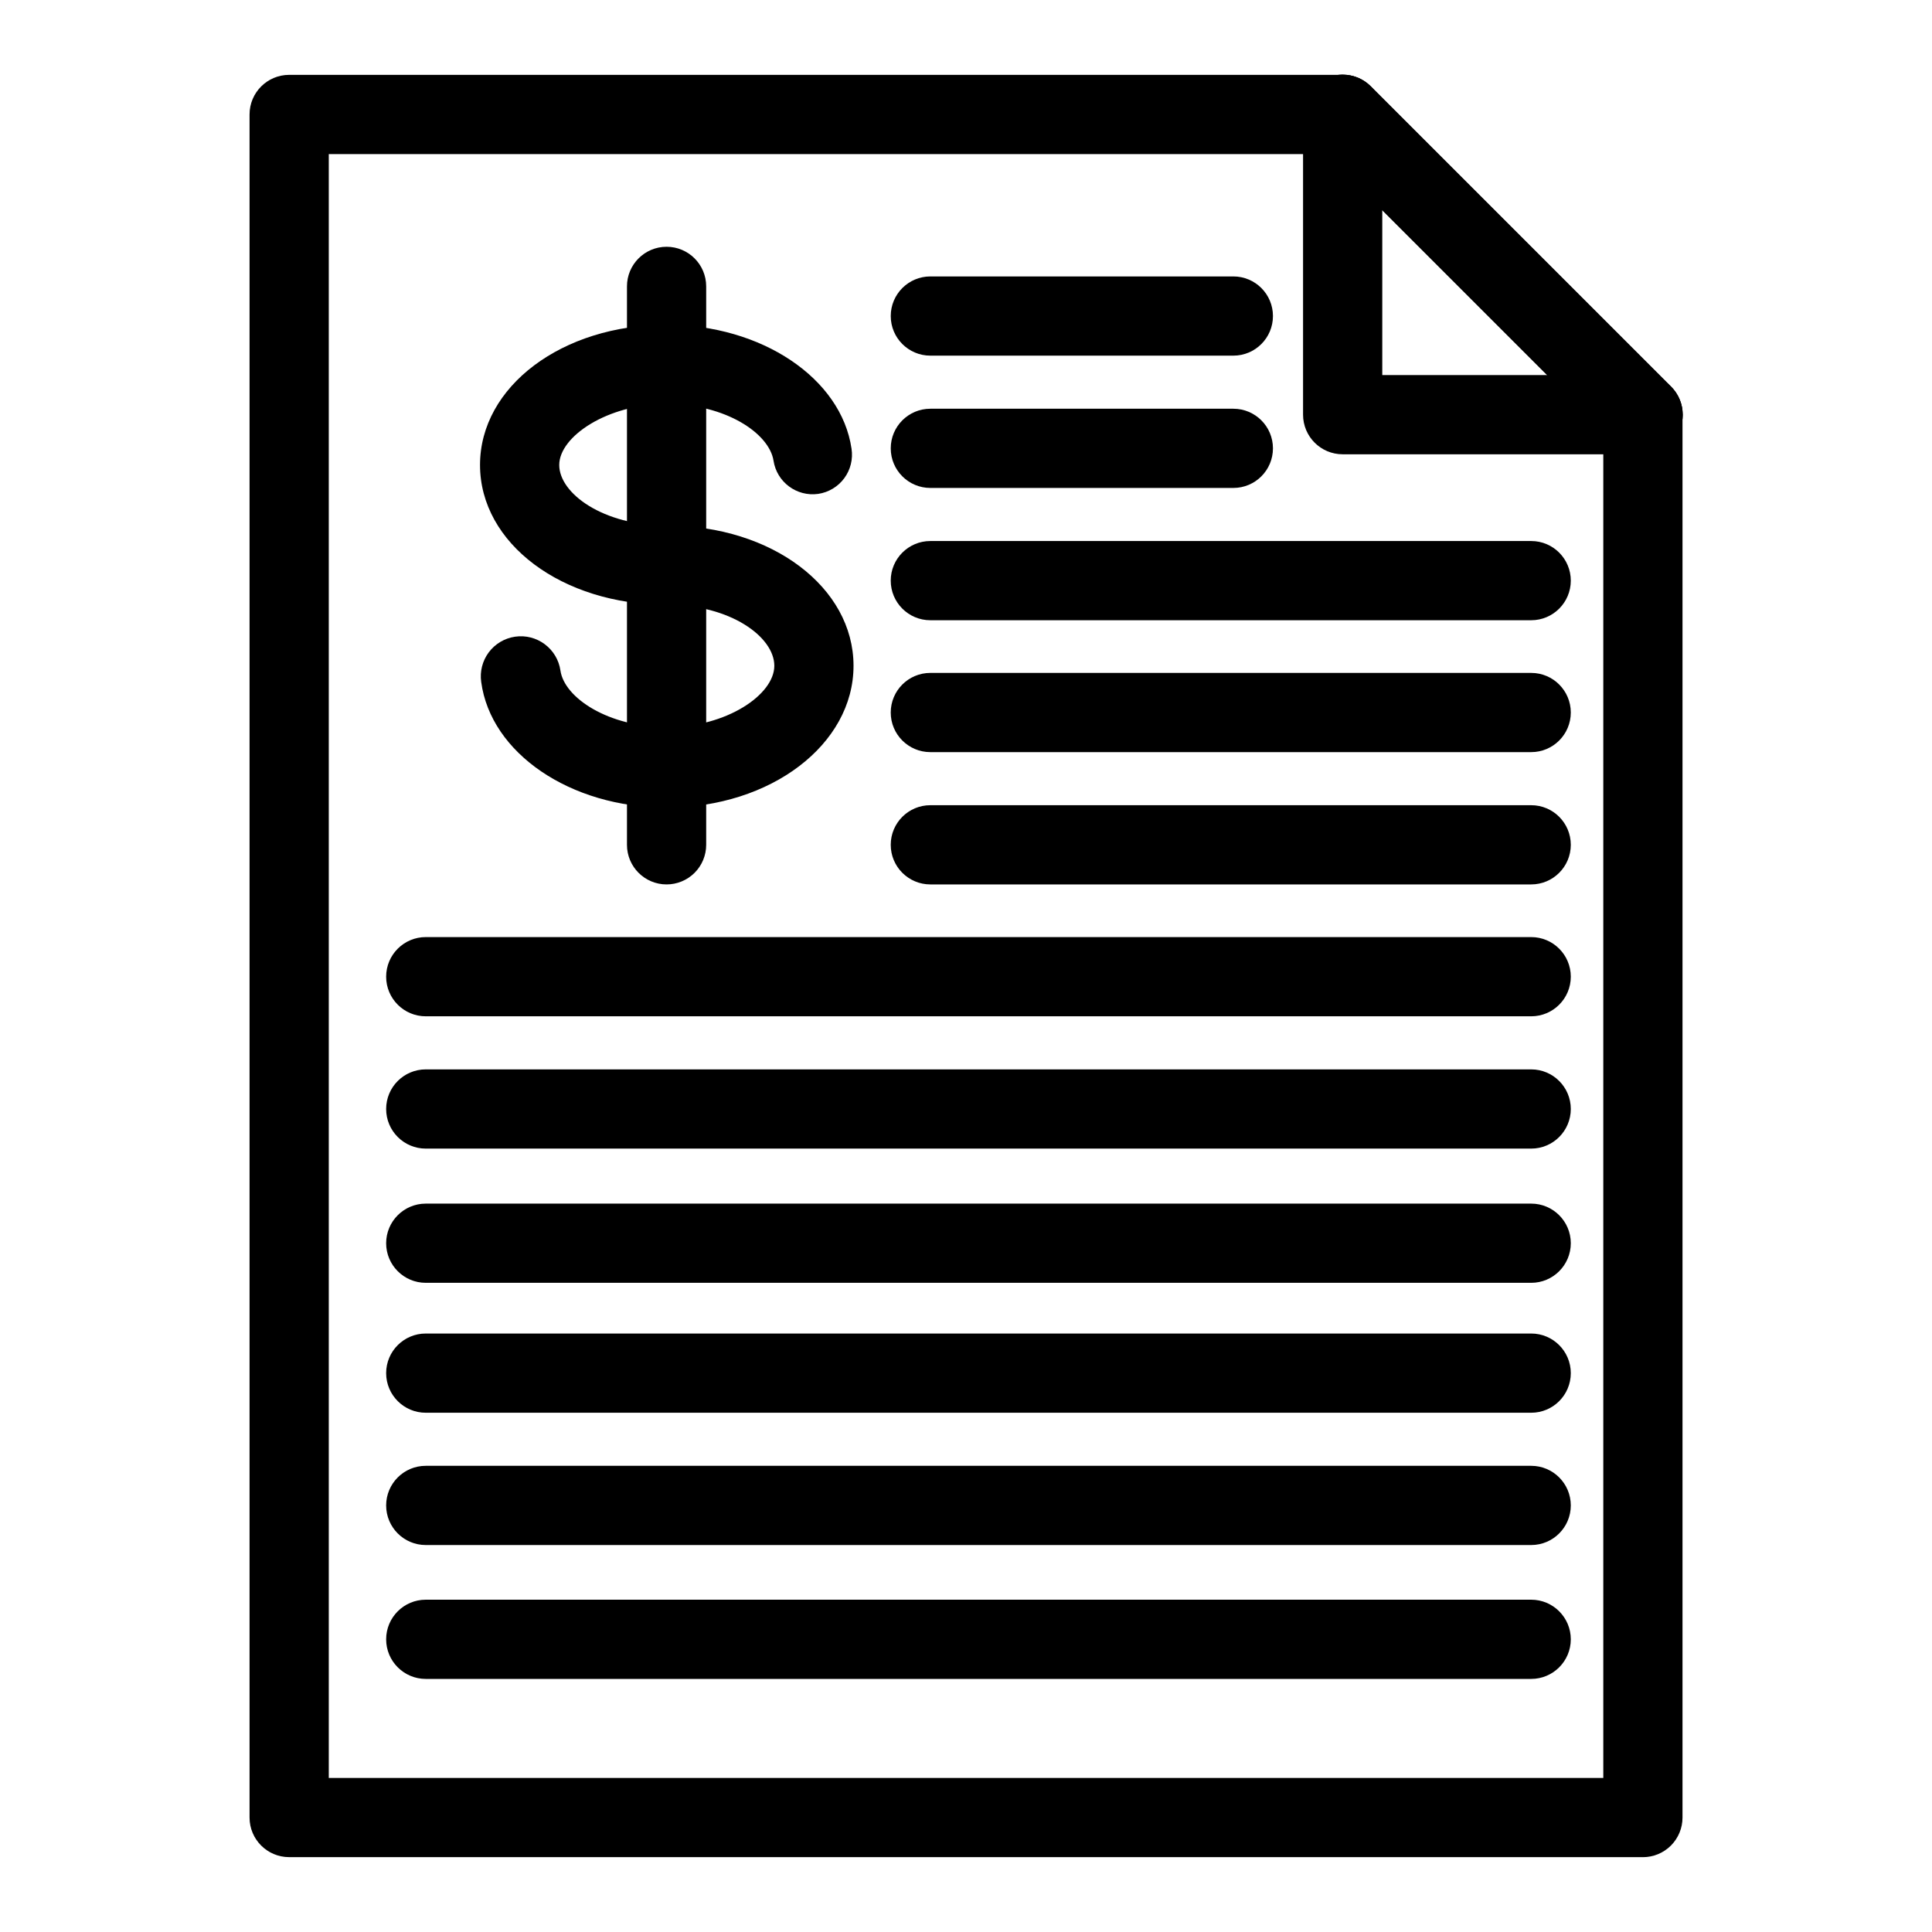
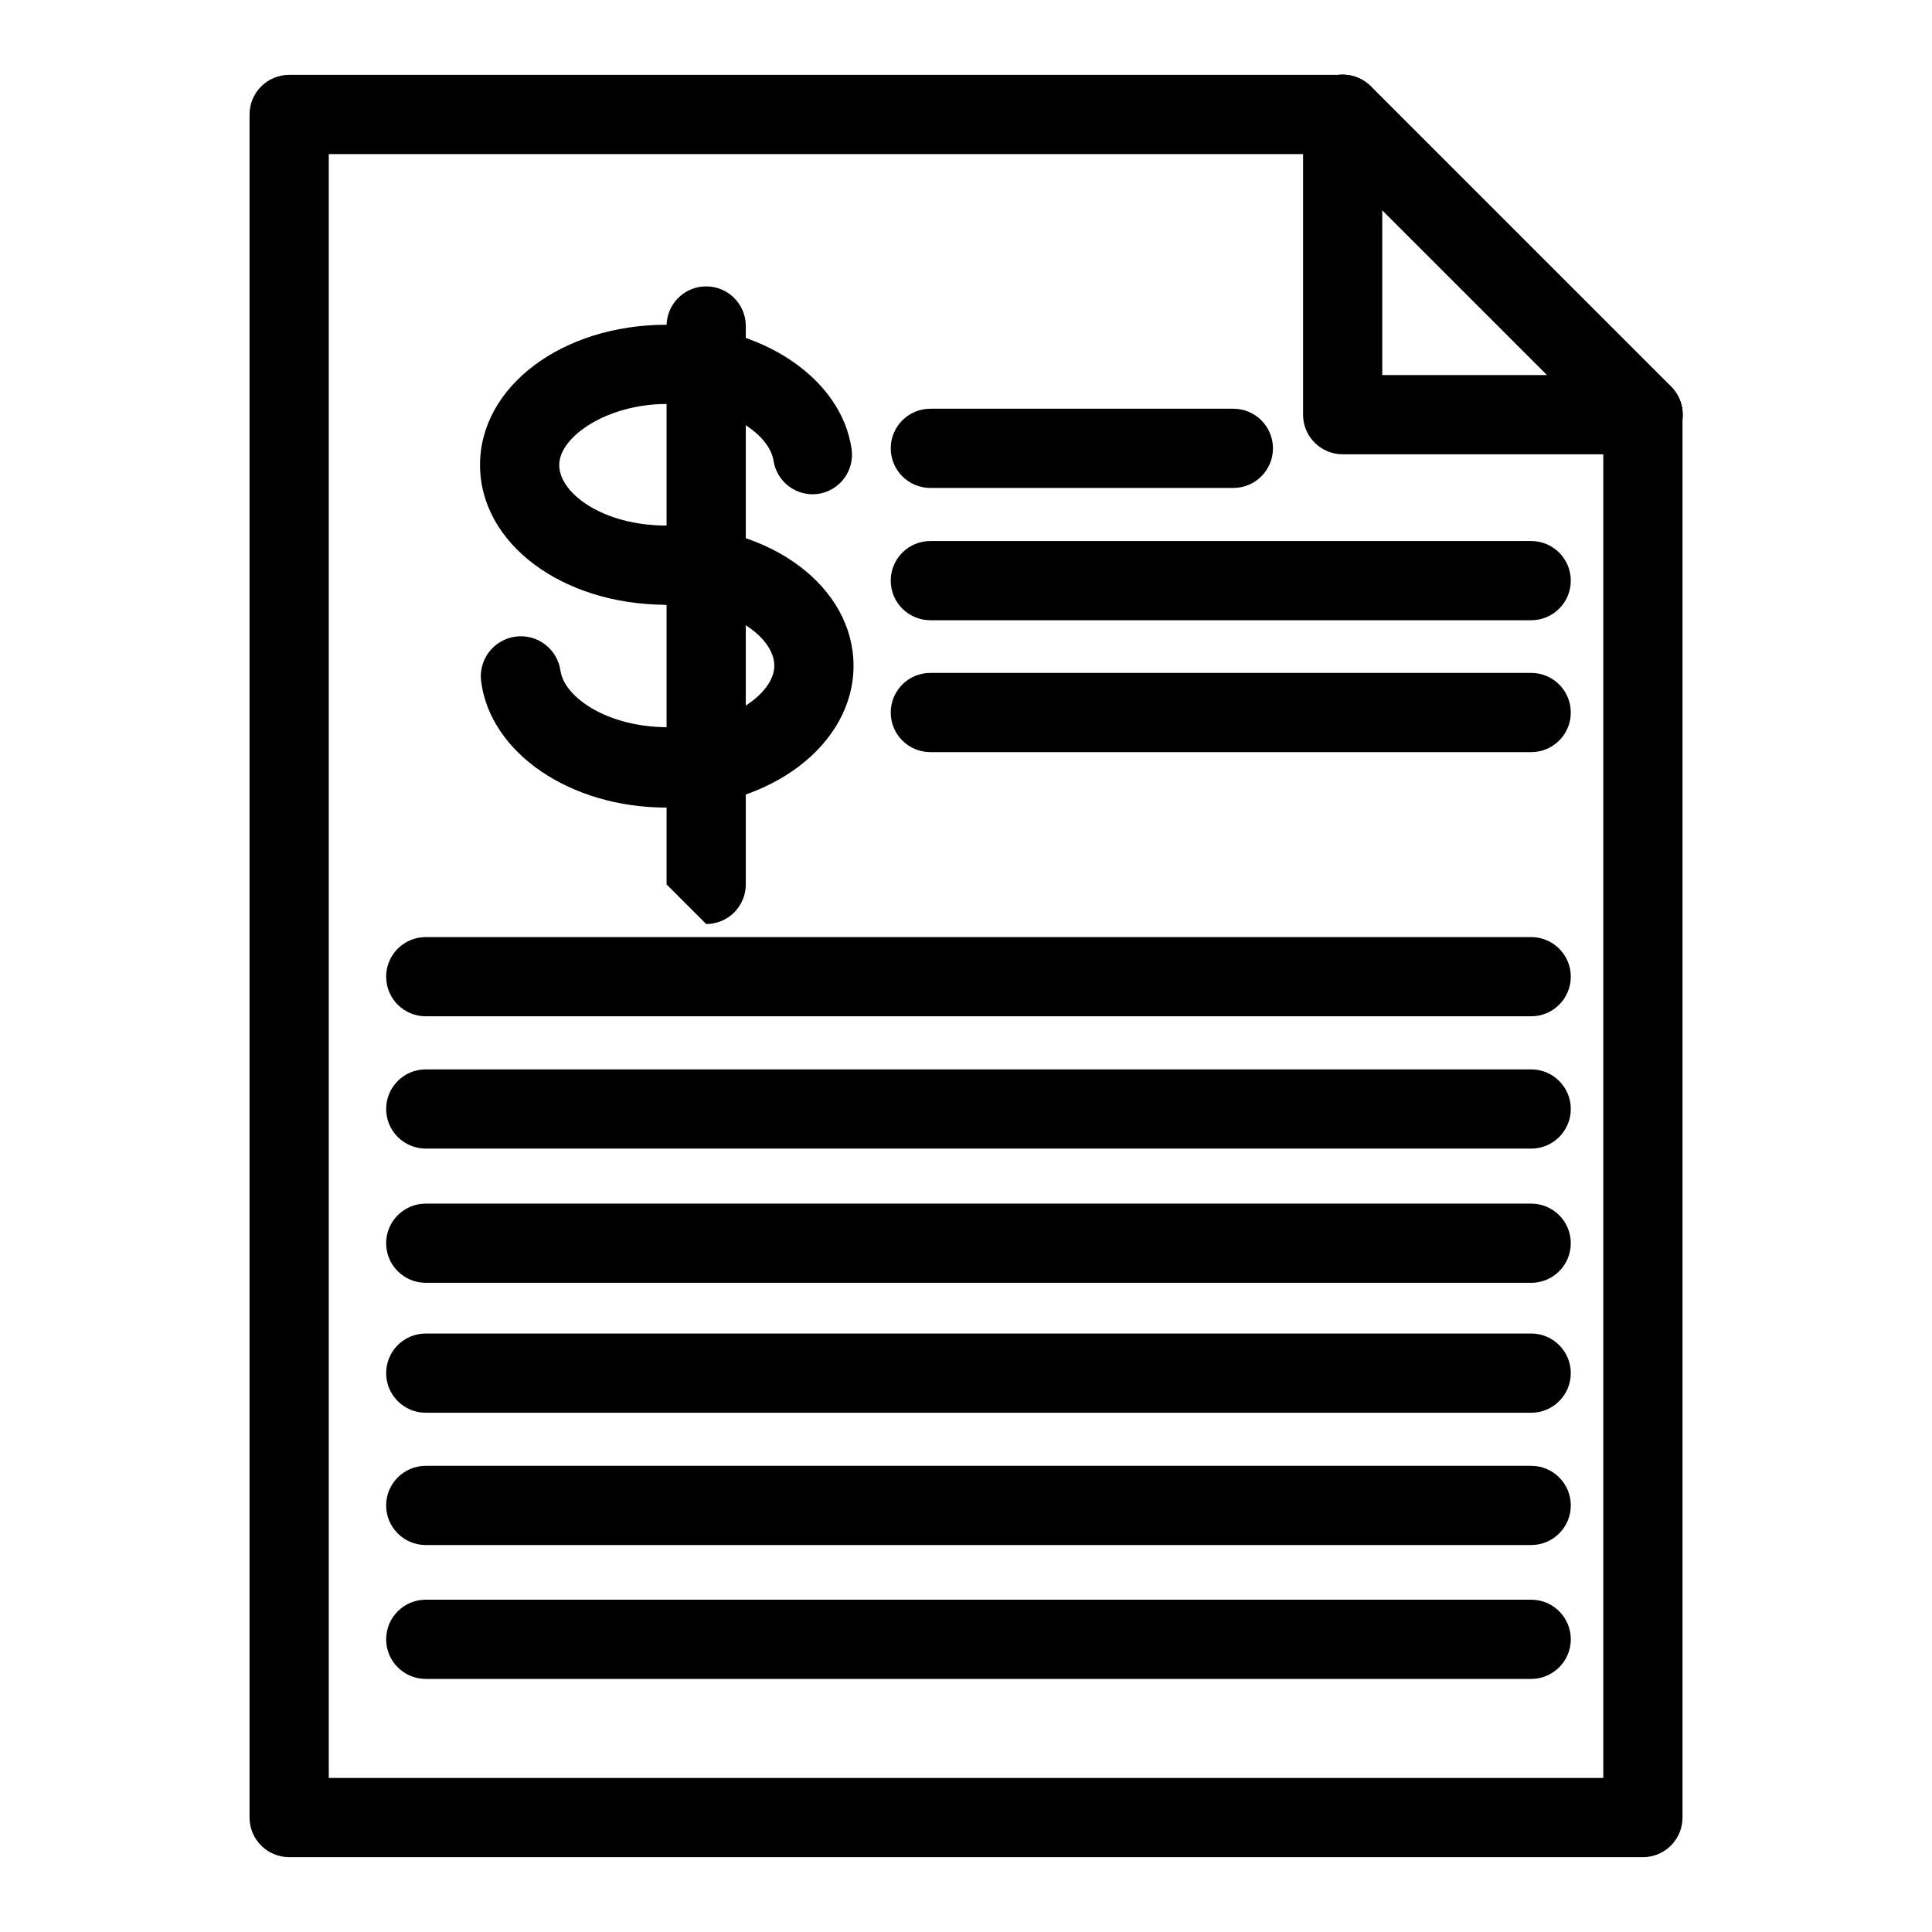
<svg xmlns="http://www.w3.org/2000/svg" fill="#000000" width="800px" height="800px" version="1.1" viewBox="144 144 512 512">
  <g>
    <path d="m579.38 636.16h-358.75c-5.797 0-10.496-4.699-10.496-10.496v-451.33c0-5.797 4.699-10.496 10.496-10.496h279.2c5.797 0 10.496 4.699 10.496 10.496s-4.699 10.496-10.496 10.496h-268.7v430.34l337.76 0.004v-361.27c0-5.797 4.699-10.496 10.496-10.496s10.496 4.699 10.496 10.496v371.77c0 2.781-1.105 5.453-3.074 7.422s-4.637 3.074-7.422 3.074z" />
    <path d="m579.38 264.39c-2.789 0.016-5.469-1.078-7.453-3.043l-79.559-79.562c-4.117-4.113-4.117-10.789 0-14.902 4.117-4.117 10.789-4.117 14.906 0l79.559 79.559c1.988 1.973 3.106 4.652 3.106 7.453 0 2.797-1.117 5.481-3.106 7.453-1.98 1.965-4.664 3.059-7.453 3.043z" />
    <path d="m579.38 264.39h-79.559c-5.797 0-10.496-4.699-10.496-10.496v-79.562c-0.023-4.262 2.531-8.117 6.469-9.754 3.941-1.633 8.477-0.723 11.48 2.305l79.559 79.559c3.027 3.004 3.938 7.539 2.301 11.477-1.633 3.938-5.488 6.496-9.754 6.473zm-69.062-20.992h43.77l-43.77-43.77z" />
    <path d="m320.65 304.27c-27.711 0-49.438-16.27-49.438-37.051s21.727-37.156 49.438-37.156c25.191 0 46.289 14.168 49.016 32.852v0.004c0.422 2.754-0.27 5.566-1.926 7.812-1.652 2.242-4.133 3.738-6.891 4.152-5.703 0.812-10.996-3.121-11.859-8.816-1.156-7.242-12.699-15.008-28.34-15.008-15.641 0-28.445 8.605-28.445 16.164 0 7.559 11.652 16.059 28.445 16.059v-0.004c5.797 0 10.496 4.699 10.496 10.496s-4.699 10.496-10.496 10.496z" />
    <path d="m320.65 358.02c-25.609 0-46.602-14.484-49.121-33.273-0.402-2.785 0.316-5.613 1.996-7.867 1.684-2.254 4.195-3.746 6.977-4.152 5.797-0.84 11.18 3.18 12.02 8.977 1.051 7.242 12.699 15.008 28.34 15.008s28.34-8.605 28.34-16.27c0-7.66-11.652-16.164-28.34-16.164-5.797 0-10.496-4.699-10.496-10.496s4.699-10.496 10.496-10.496c27.711 0 49.332 16.375 49.332 37.156 0 20.785-21.832 37.578-49.543 37.578z" />
-     <path d="m320.65 378.38c-5.797 0-10.496-4.699-10.496-10.496v-147.99c0-5.797 4.699-10.496 10.496-10.496 5.797 0 10.496 4.699 10.496 10.496v147.99c0 2.785-1.105 5.457-3.074 7.422-1.969 1.969-4.637 3.074-7.422 3.074z" />
-     <path d="m470.85 238.25h-80.297c-5.797 0-10.496-4.699-10.496-10.496 0-5.797 4.699-10.496 10.496-10.496h80.297c5.797 0 10.496 4.699 10.496 10.496 0 5.797-4.699 10.496-10.496 10.496z" />
+     <path d="m320.65 378.38v-147.99c0-5.797 4.699-10.496 10.496-10.496 5.797 0 10.496 4.699 10.496 10.496v147.99c0 2.785-1.105 5.457-3.074 7.422-1.969 1.969-4.637 3.074-7.422 3.074z" />
    <path d="m470.85 273.31h-80.297c-5.797 0-10.496-4.699-10.496-10.496s4.699-10.496 10.496-10.496h80.297c5.797 0 10.496 4.699 10.496 10.496s-4.699 10.496-10.496 10.496z" />
    <path d="m549.78 308.37h-159.23c-5.797 0-10.496-4.699-10.496-10.496s4.699-10.496 10.496-10.496h159.23c5.797 0 10.496 4.699 10.496 10.496s-4.699 10.496-10.496 10.496z" />
    <path d="m549.78 343.32h-159.23c-5.797 0-10.496-4.699-10.496-10.496s4.699-10.496 10.496-10.496h159.23c5.797 0 10.496 4.699 10.496 10.496s-4.699 10.496-10.496 10.496z" />
-     <path d="m549.78 378.38h-159.23c-5.797 0-10.496-4.699-10.496-10.496s4.699-10.496 10.496-10.496h159.23c5.797 0 10.496 4.699 10.496 10.496s-4.699 10.496-10.496 10.496z" />
    <path d="m549.78 413.33h-292.95c-5.797 0-10.496-4.699-10.496-10.496s4.699-10.496 10.496-10.496h292.95c5.797 0 10.496 4.699 10.496 10.496s-4.699 10.496-10.496 10.496z" />
    <path d="m549.78 448.39h-292.95c-5.797 0-10.496-4.699-10.496-10.496s4.699-10.496 10.496-10.496h292.95c5.797 0 10.496 4.699 10.496 10.496s-4.699 10.496-10.496 10.496z" />
    <path d="m549.78 483.96h-292.95c-5.797 0-10.496-4.699-10.496-10.492 0-5.797 4.699-10.496 10.496-10.496h292.95c5.797 0 10.496 4.699 10.496 10.496 0 5.793-4.699 10.492-10.496 10.492z" />
    <path d="m549.78 518.39h-292.95c-5.797 0-10.496-4.699-10.496-10.496 0-5.797 4.699-10.496 10.496-10.496h292.95c5.797 0 10.496 4.699 10.496 10.496 0 5.797-4.699 10.496-10.496 10.496z" />
    <path d="m549.78 553.45h-292.95c-5.797 0-10.496-4.699-10.496-10.496s4.699-10.496 10.496-10.496h292.95c5.797 0 10.496 4.699 10.496 10.496s-4.699 10.496-10.496 10.496z" />
    <path d="m549.78 588.93h-292.95c-5.797 0-10.496-4.699-10.496-10.496 0-5.797 4.699-10.496 10.496-10.496h292.95c5.797 0 10.496 4.699 10.496 10.496 0 5.797-4.699 10.496-10.496 10.496z" />
  </g>
</svg>